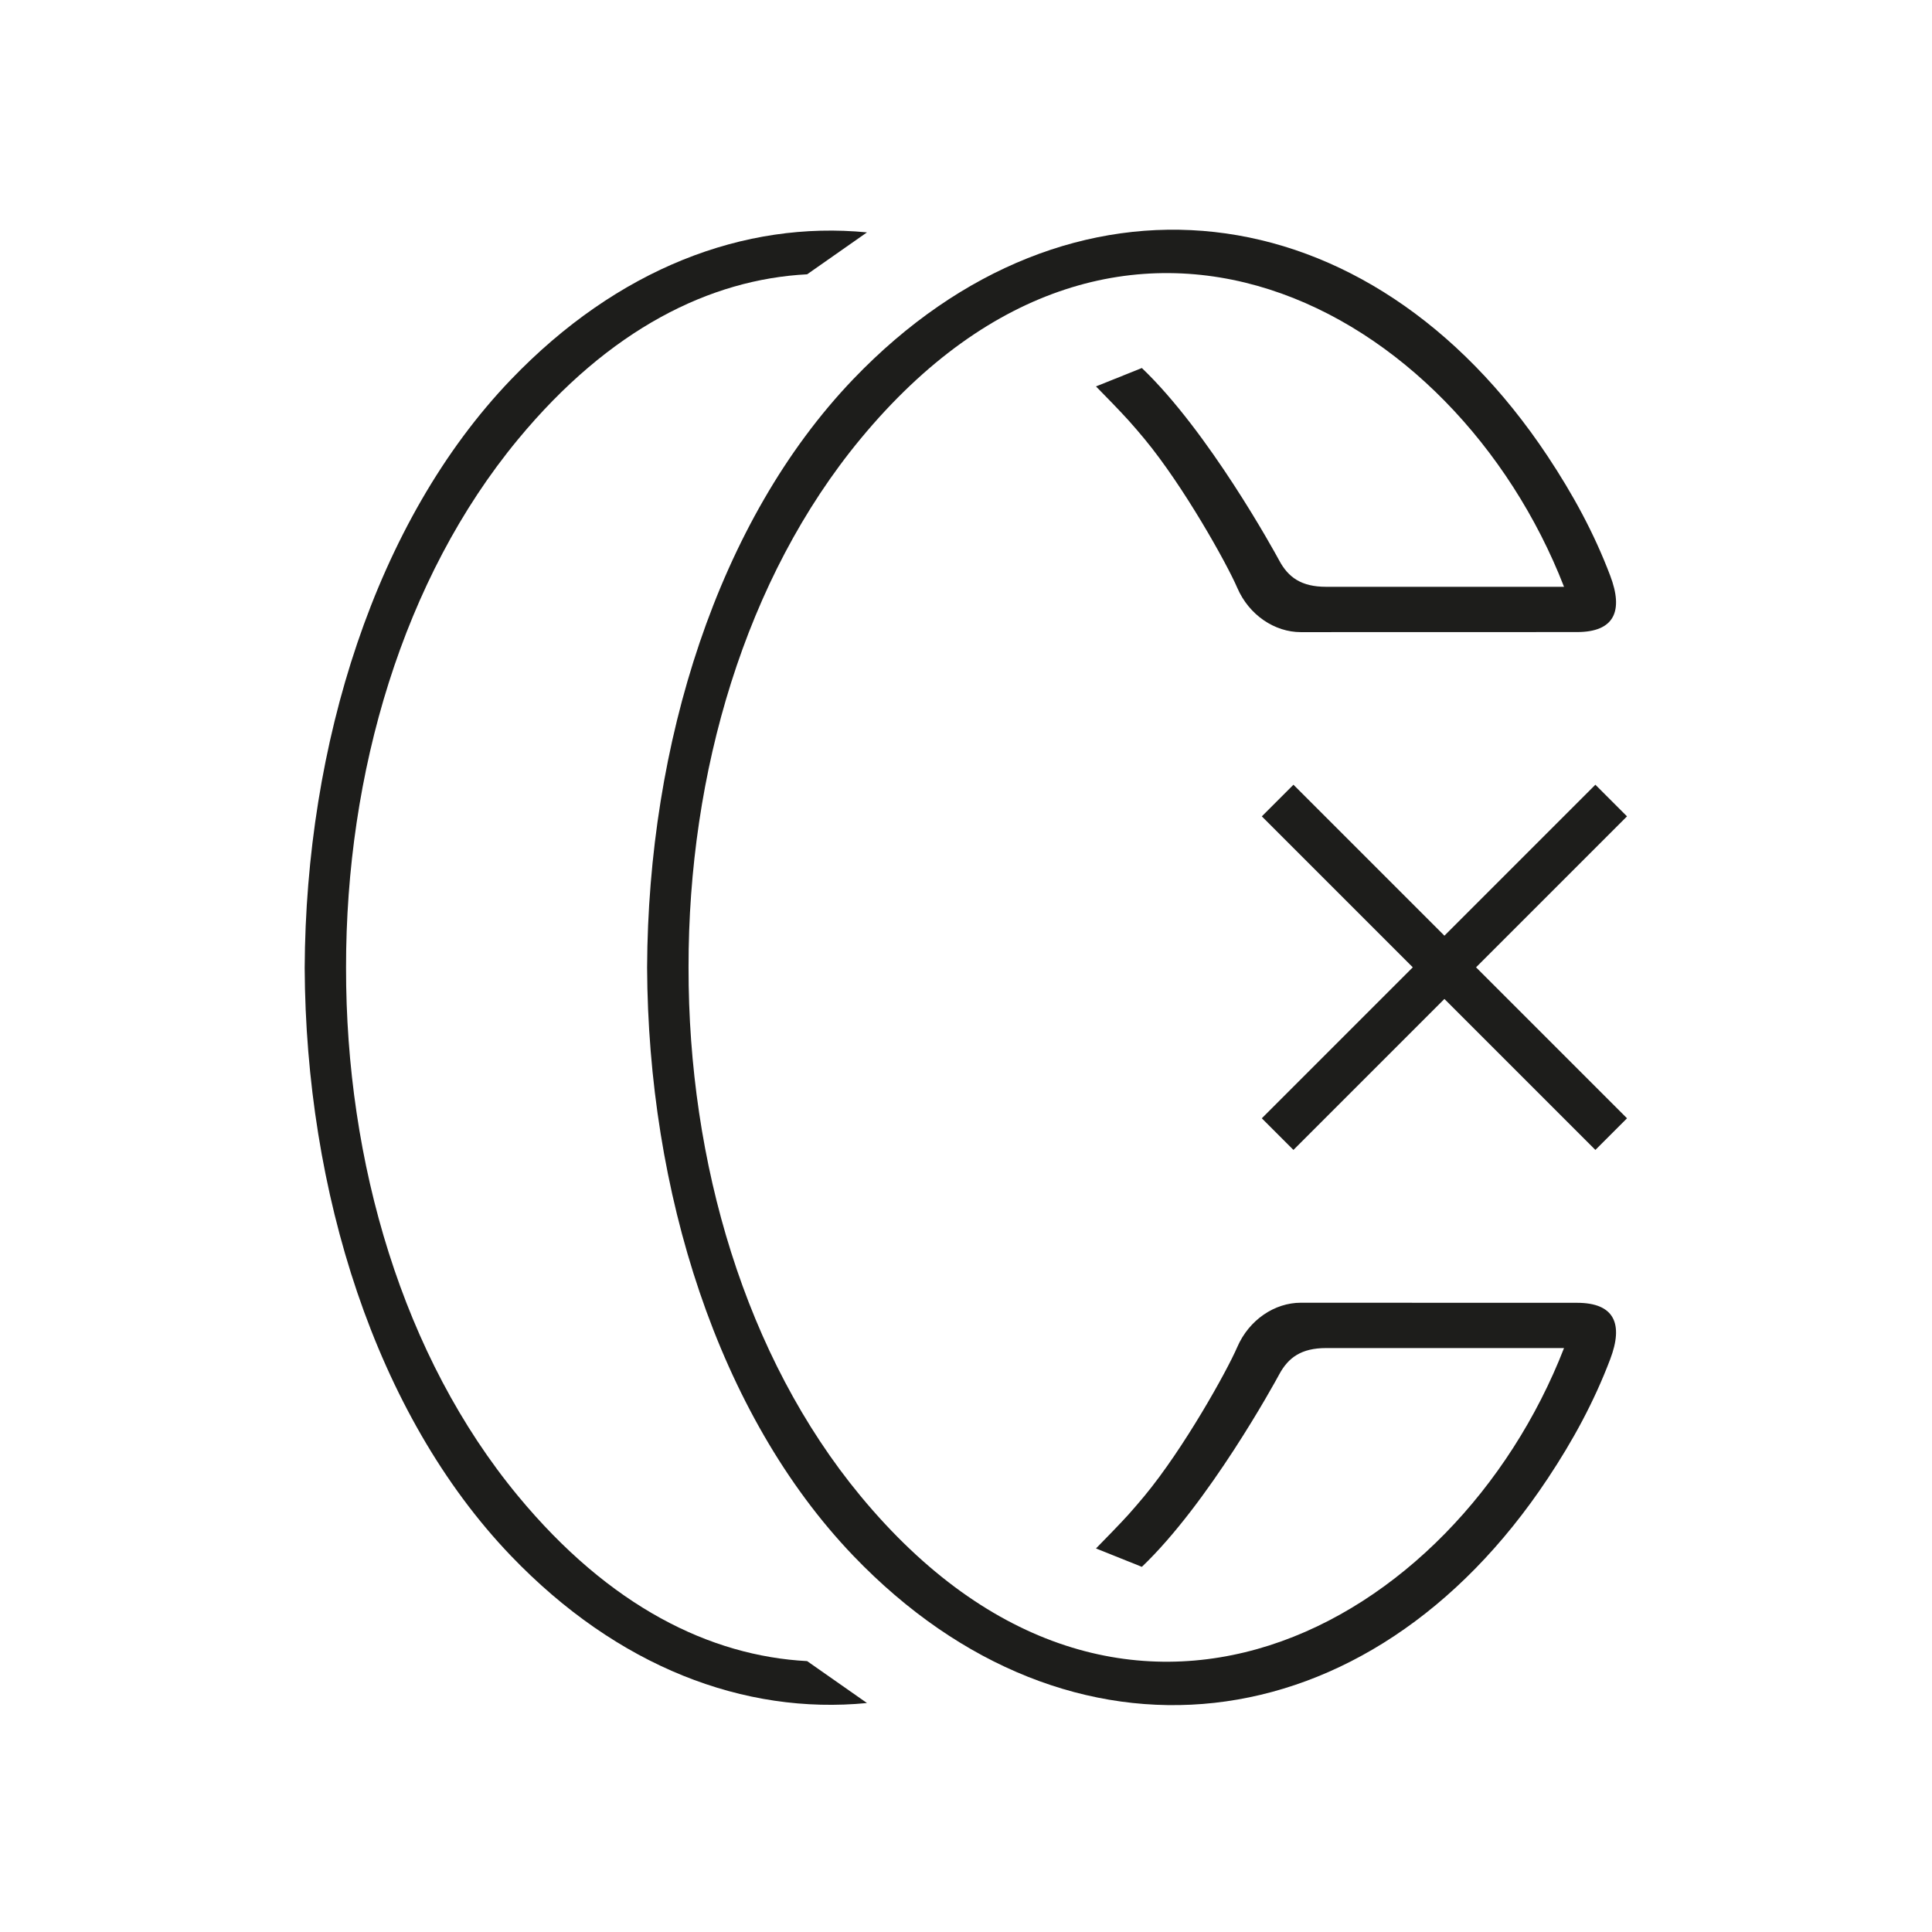
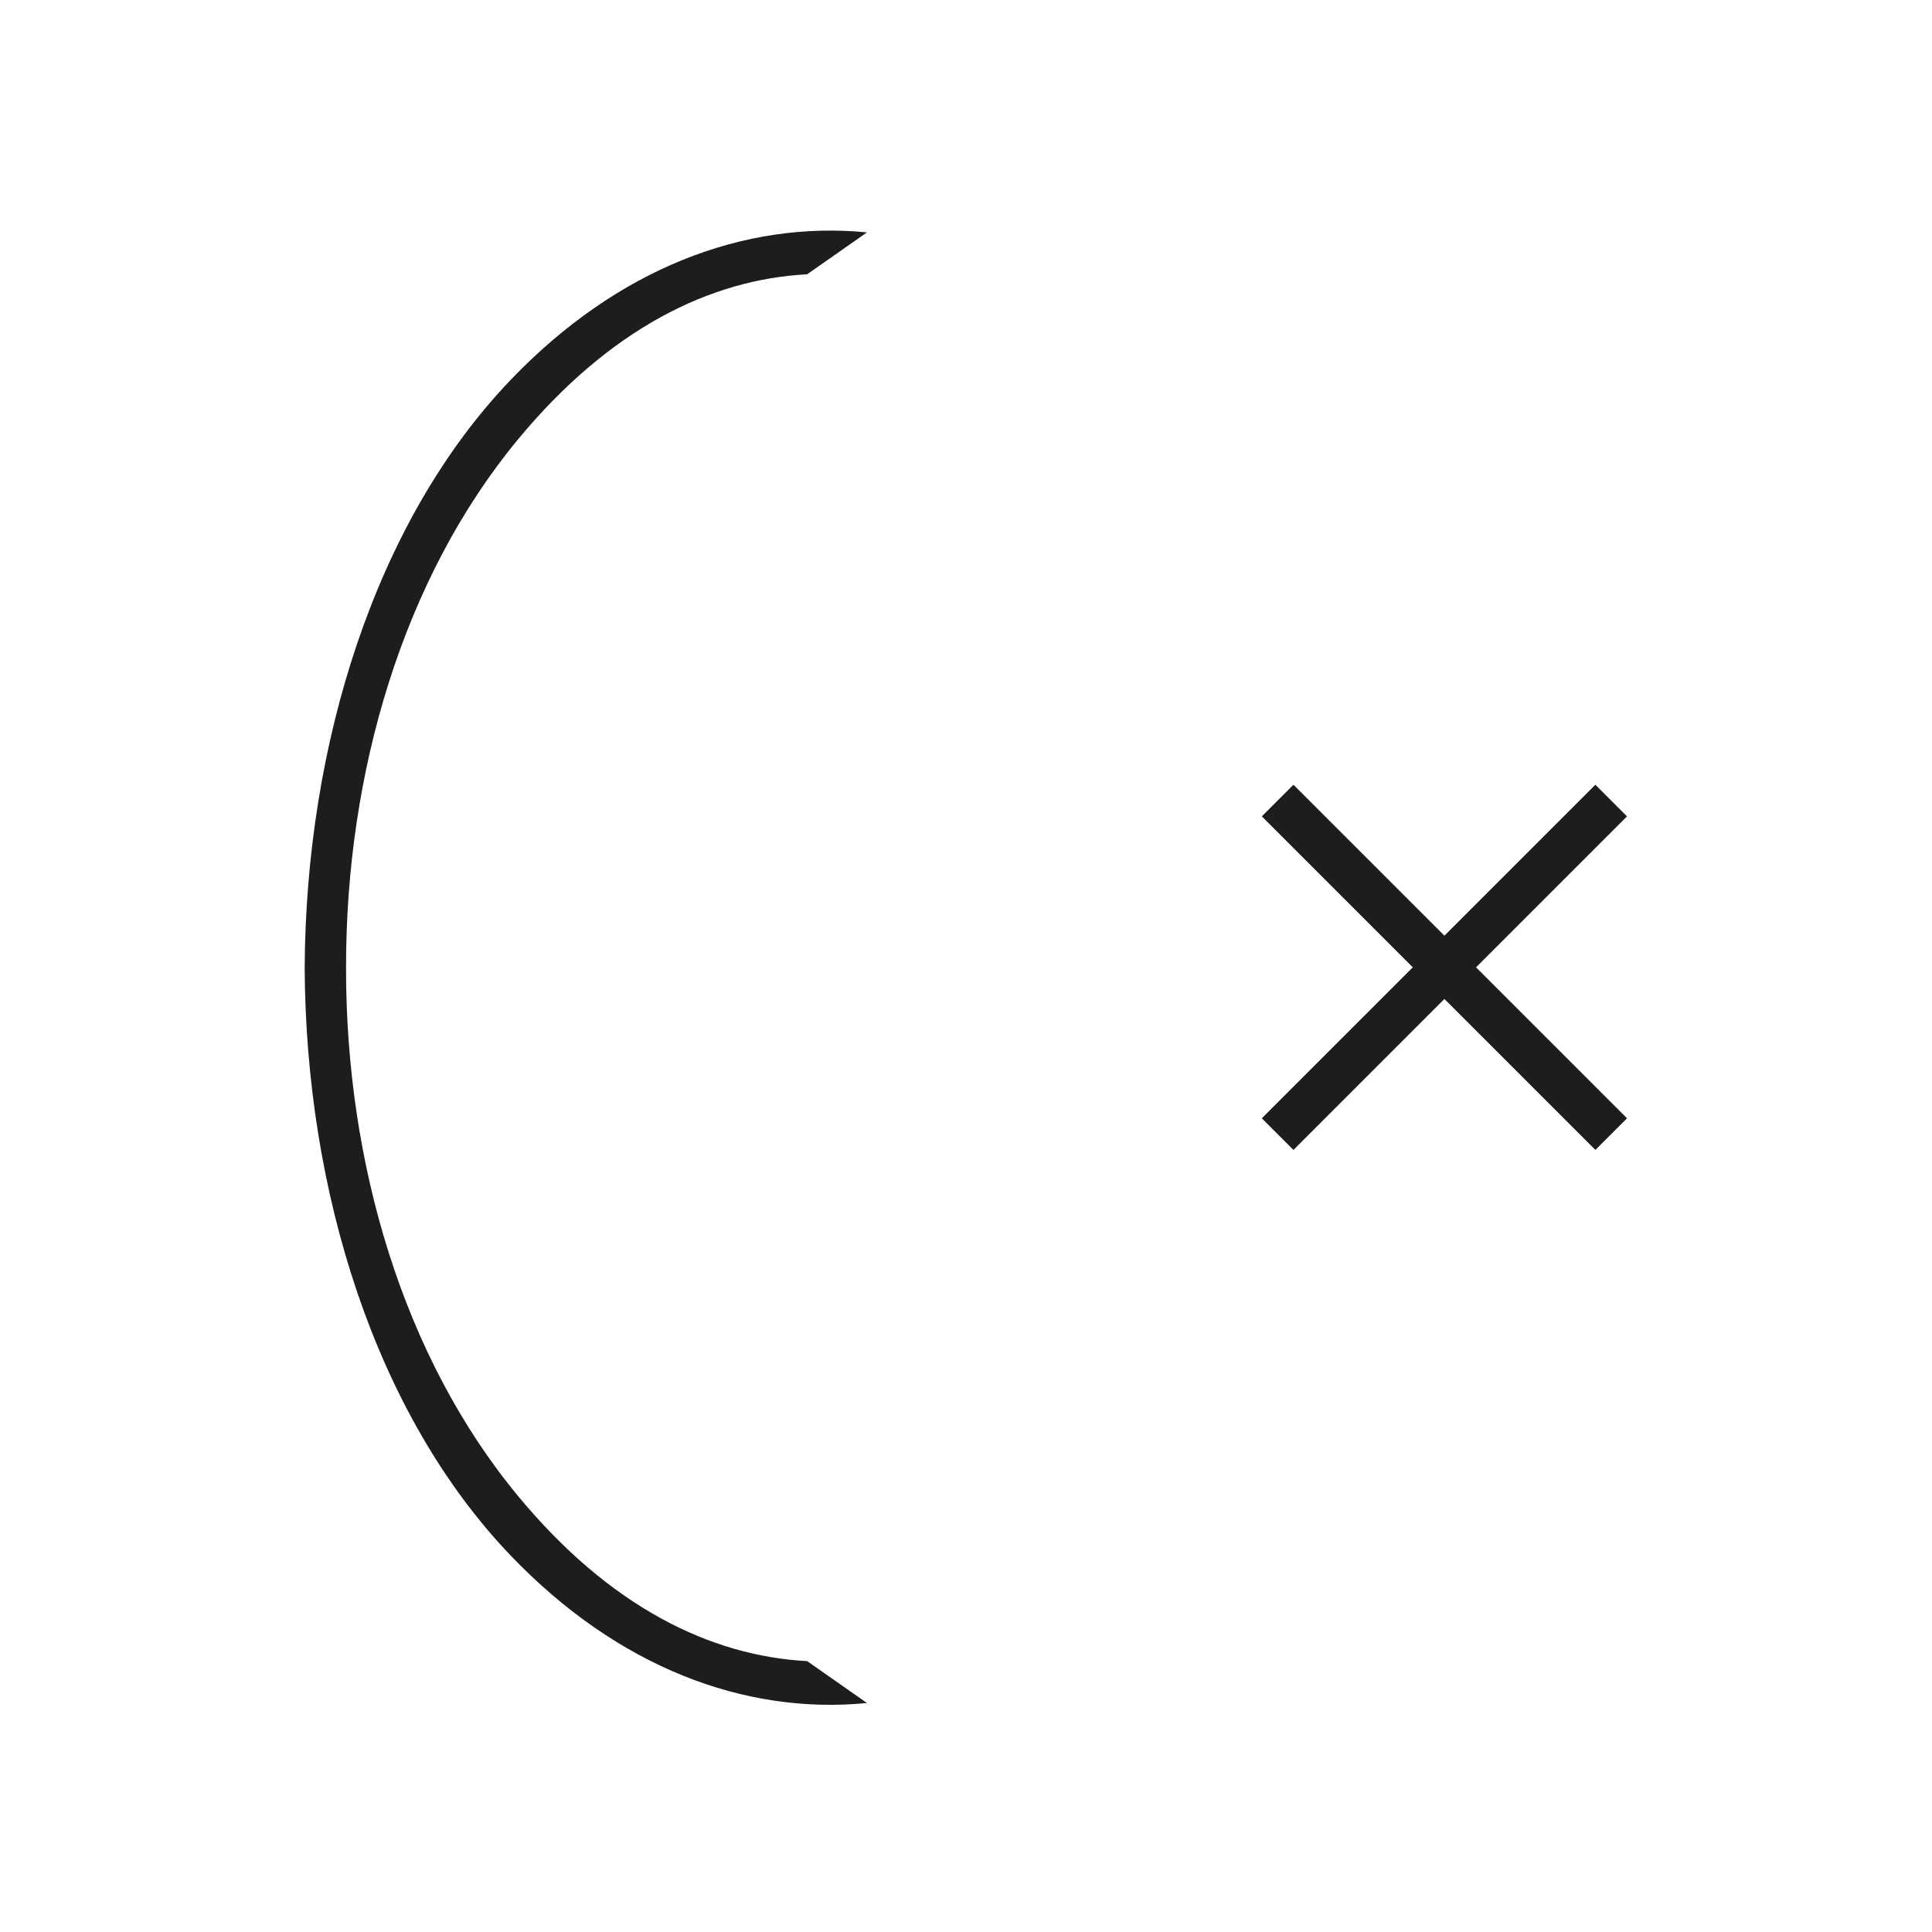
<svg xmlns="http://www.w3.org/2000/svg" version="1.1" id="Ebene_1" x="0px" y="0px" viewBox="0 0 283.46 283.46" style="enable-background:new 0 0 283.46 283.46;" xml:space="preserve">
  <style type="text/css">
	.st0{fill:#1D1D1B;}
</style>
  <g transform="matrix(1,0,0,1,-144.508,-112.565)">
    <g>
      <path class="st0" d="M383.22,276.64l-4.64,4.64l-22.15-22.15l-22.15,22.15l-4.64-4.64l22.15-22.15l-22.15-22.15l4.64-4.64    l22.15,22.15l22.15-22.15l4.64,4.64l-22.15,22.15L383.22,276.64z" />
      <path class="st0" d="M220.5,177.04c-16.88,20.41-25.25,48.92-25.22,77.5c-0.04,28.58,8.33,57.09,25.22,77.5    c13.46,16.28,28.24,23.49,42.43,24.24l8.78,6.15c-18,1.76-36.6-5.29-52.24-21.6c-19.95-20.81-30.1-53.54-30.26-86.24v-0.02    c0.16-32.7,10.31-65.5,30.26-86.31c15.64-16.31,34.24-23.36,52.24-21.6l-8.78,6.15C248.74,153.55,233.96,160.76,220.5,177.04z" />
-       <path class="st0" d="M239.45,254.48c0.15-32.72,10.3-65.47,30.26-86.3c31.7-33.07,75.61-28.25,101.88,11.34    c3.67,5.54,6.78,11.21,9.16,17.49c1.97,5.18,0.65,8.29-4.87,8.29c0,0-32.87,0.01-40.53,0.01c-3.79,0-7.58-2.47-9.32-6.52    c-1.52-3.52-7.83-14.85-13.6-21.82c-0.77-0.93-1.55-1.84-2.33-2.71c-1.02-1.14-3.75-3.96-4.79-5l6.73-2.7    c9.81,9.36,19.4,26.84,20.16,28.25c1.33,2.47,3.24,3.85,6.88,3.85h34.9c-15.98-41.09-64.91-68.03-103.23-21.69    c-16.89,20.42-25.26,48.95-25.22,77.54c-0.04,28.59,8.33,57.11,25.22,77.53c38.32,46.33,87.25,19.4,103.23-21.69h-34.9    c-3.64,0-5.55,1.39-6.88,3.85c-0.76,1.41-10.35,18.89-20.16,28.25l-6.73-2.7c1.03-1.04,3.77-3.86,4.79-5    c0.78-0.88,1.56-1.78,2.33-2.71c5.77-6.97,12.08-18.3,13.6-21.82c1.75-4.05,5.53-6.52,9.32-6.52c7.66,0,40.53,0.01,40.53,0.01    c5.52,0,6.84,3.11,4.87,8.29c-2.38,6.27-5.48,11.95-9.16,17.49c-26.27,39.59-70.18,44.4-101.88,11.34    c-19.96-20.83-30.11-53.58-30.26-86.3V254.48z" />
    </g>
  </g>
</svg>